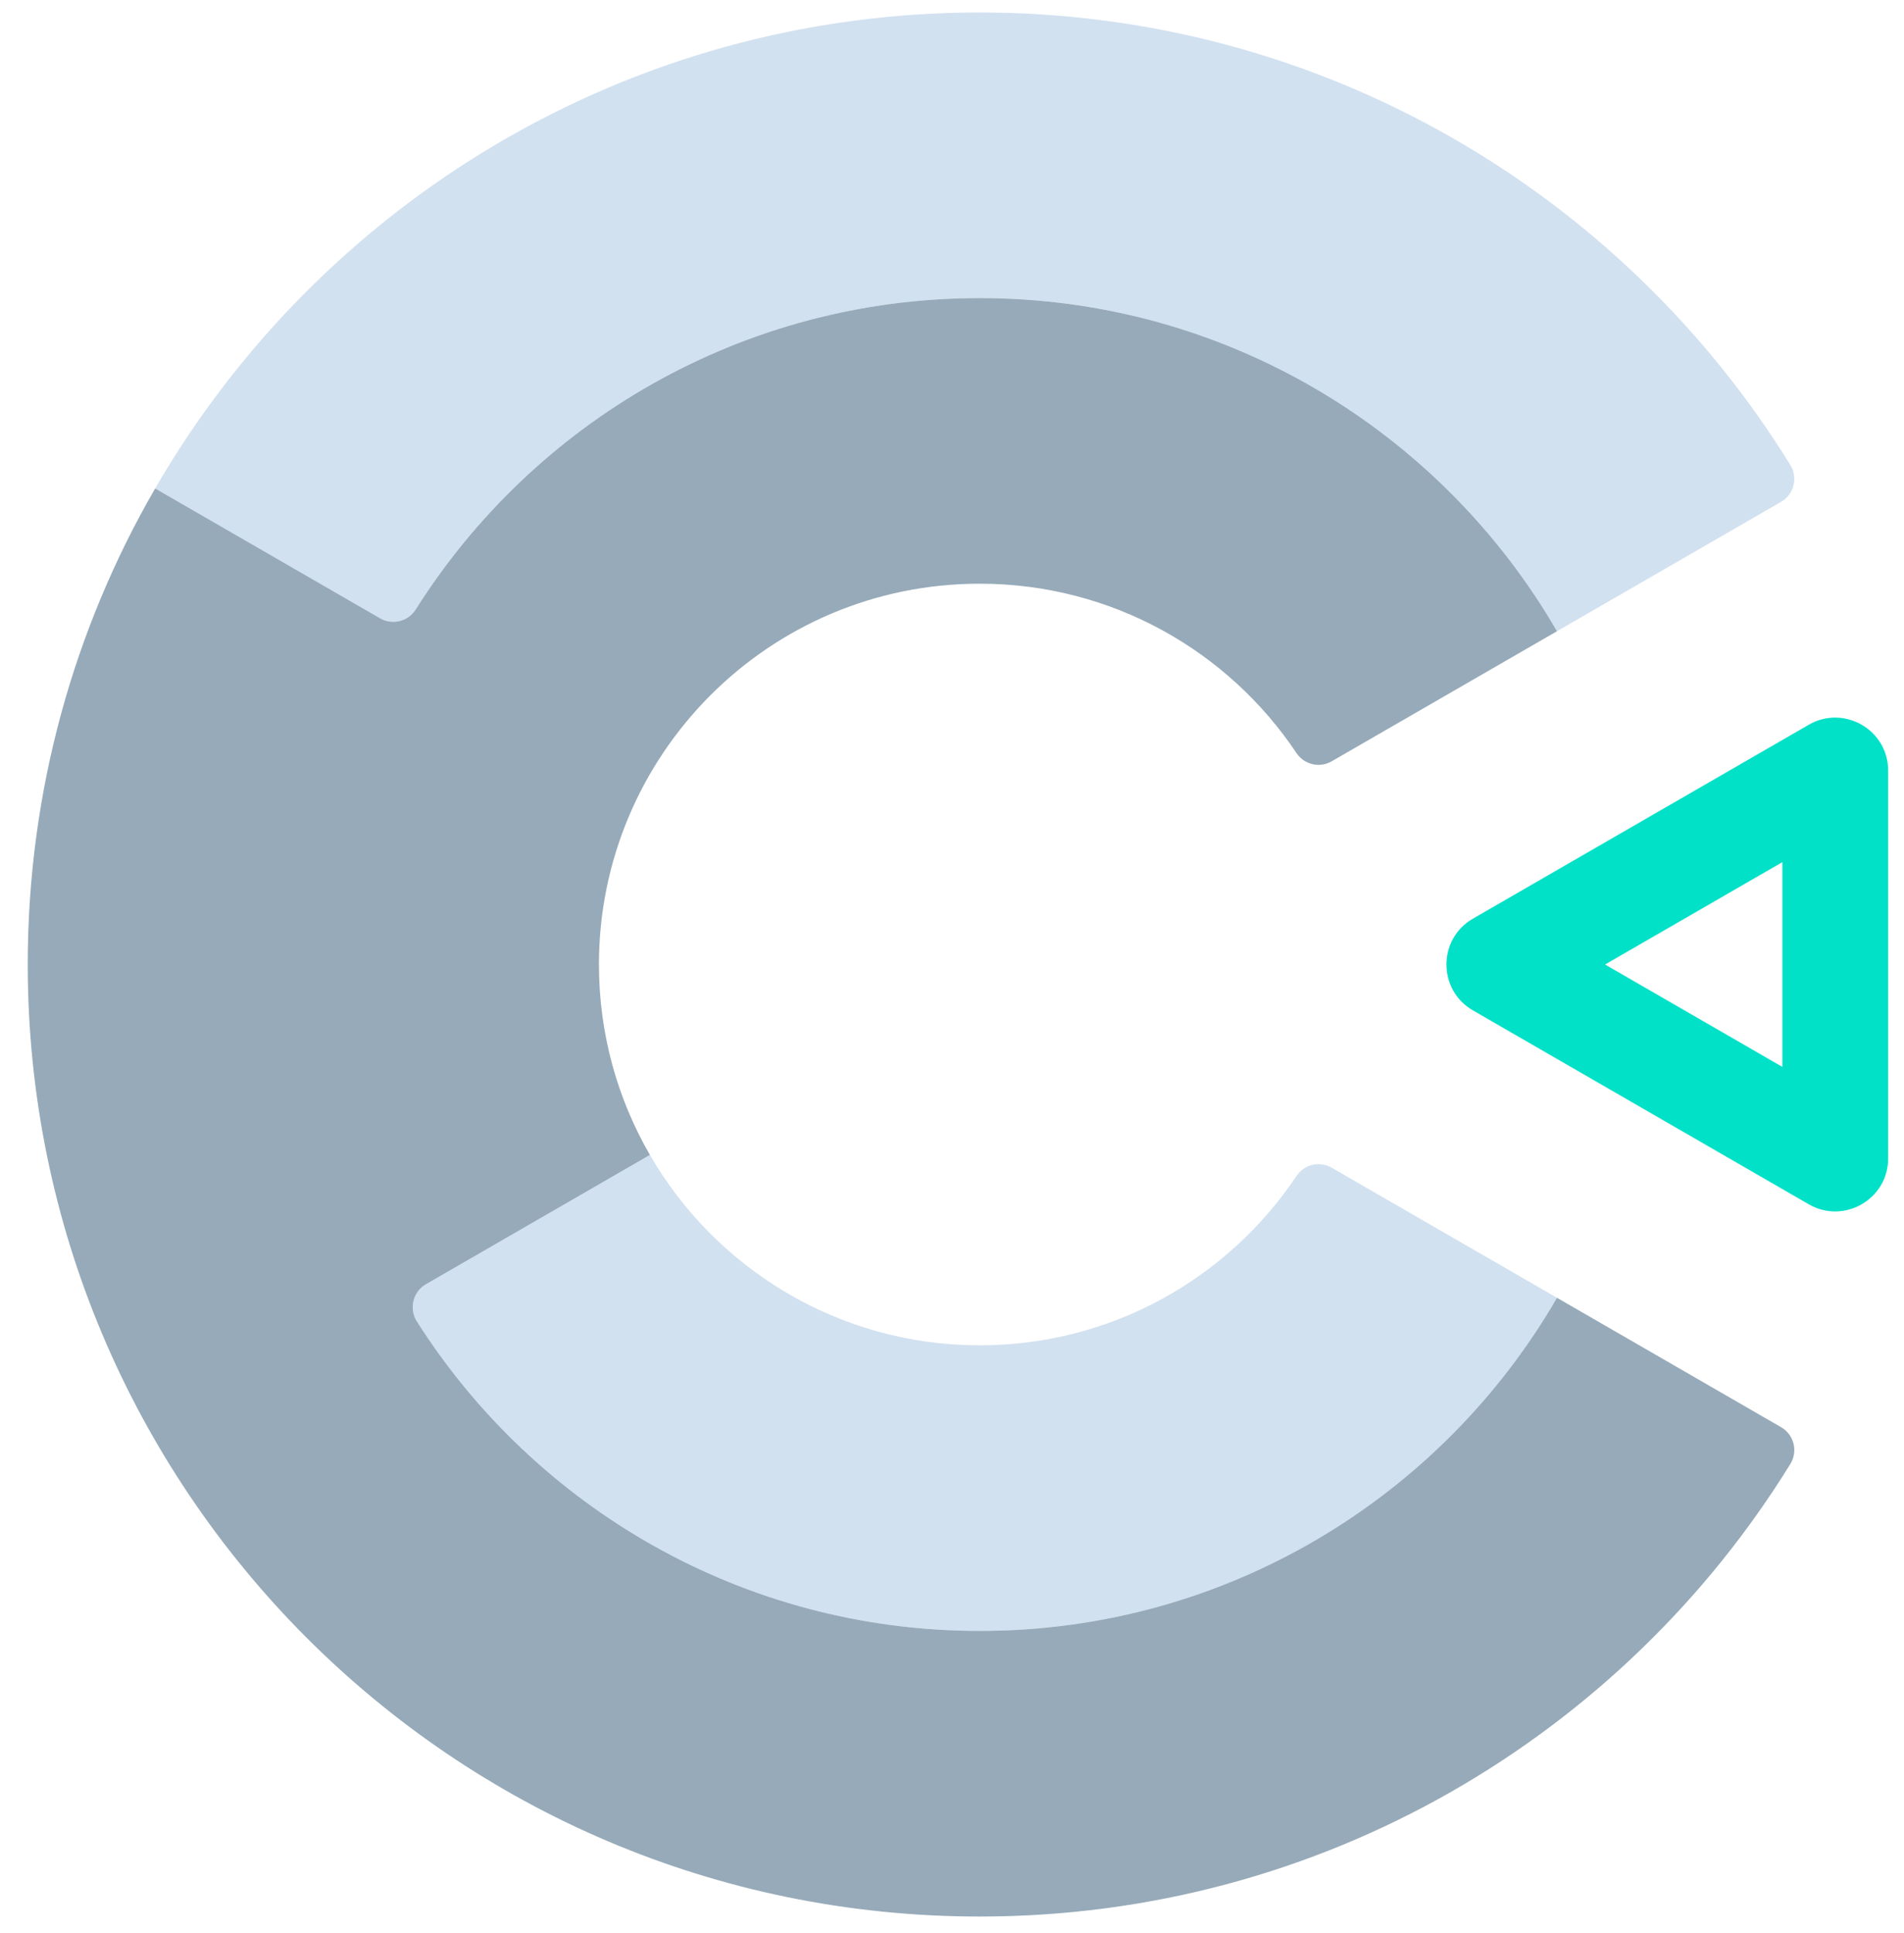
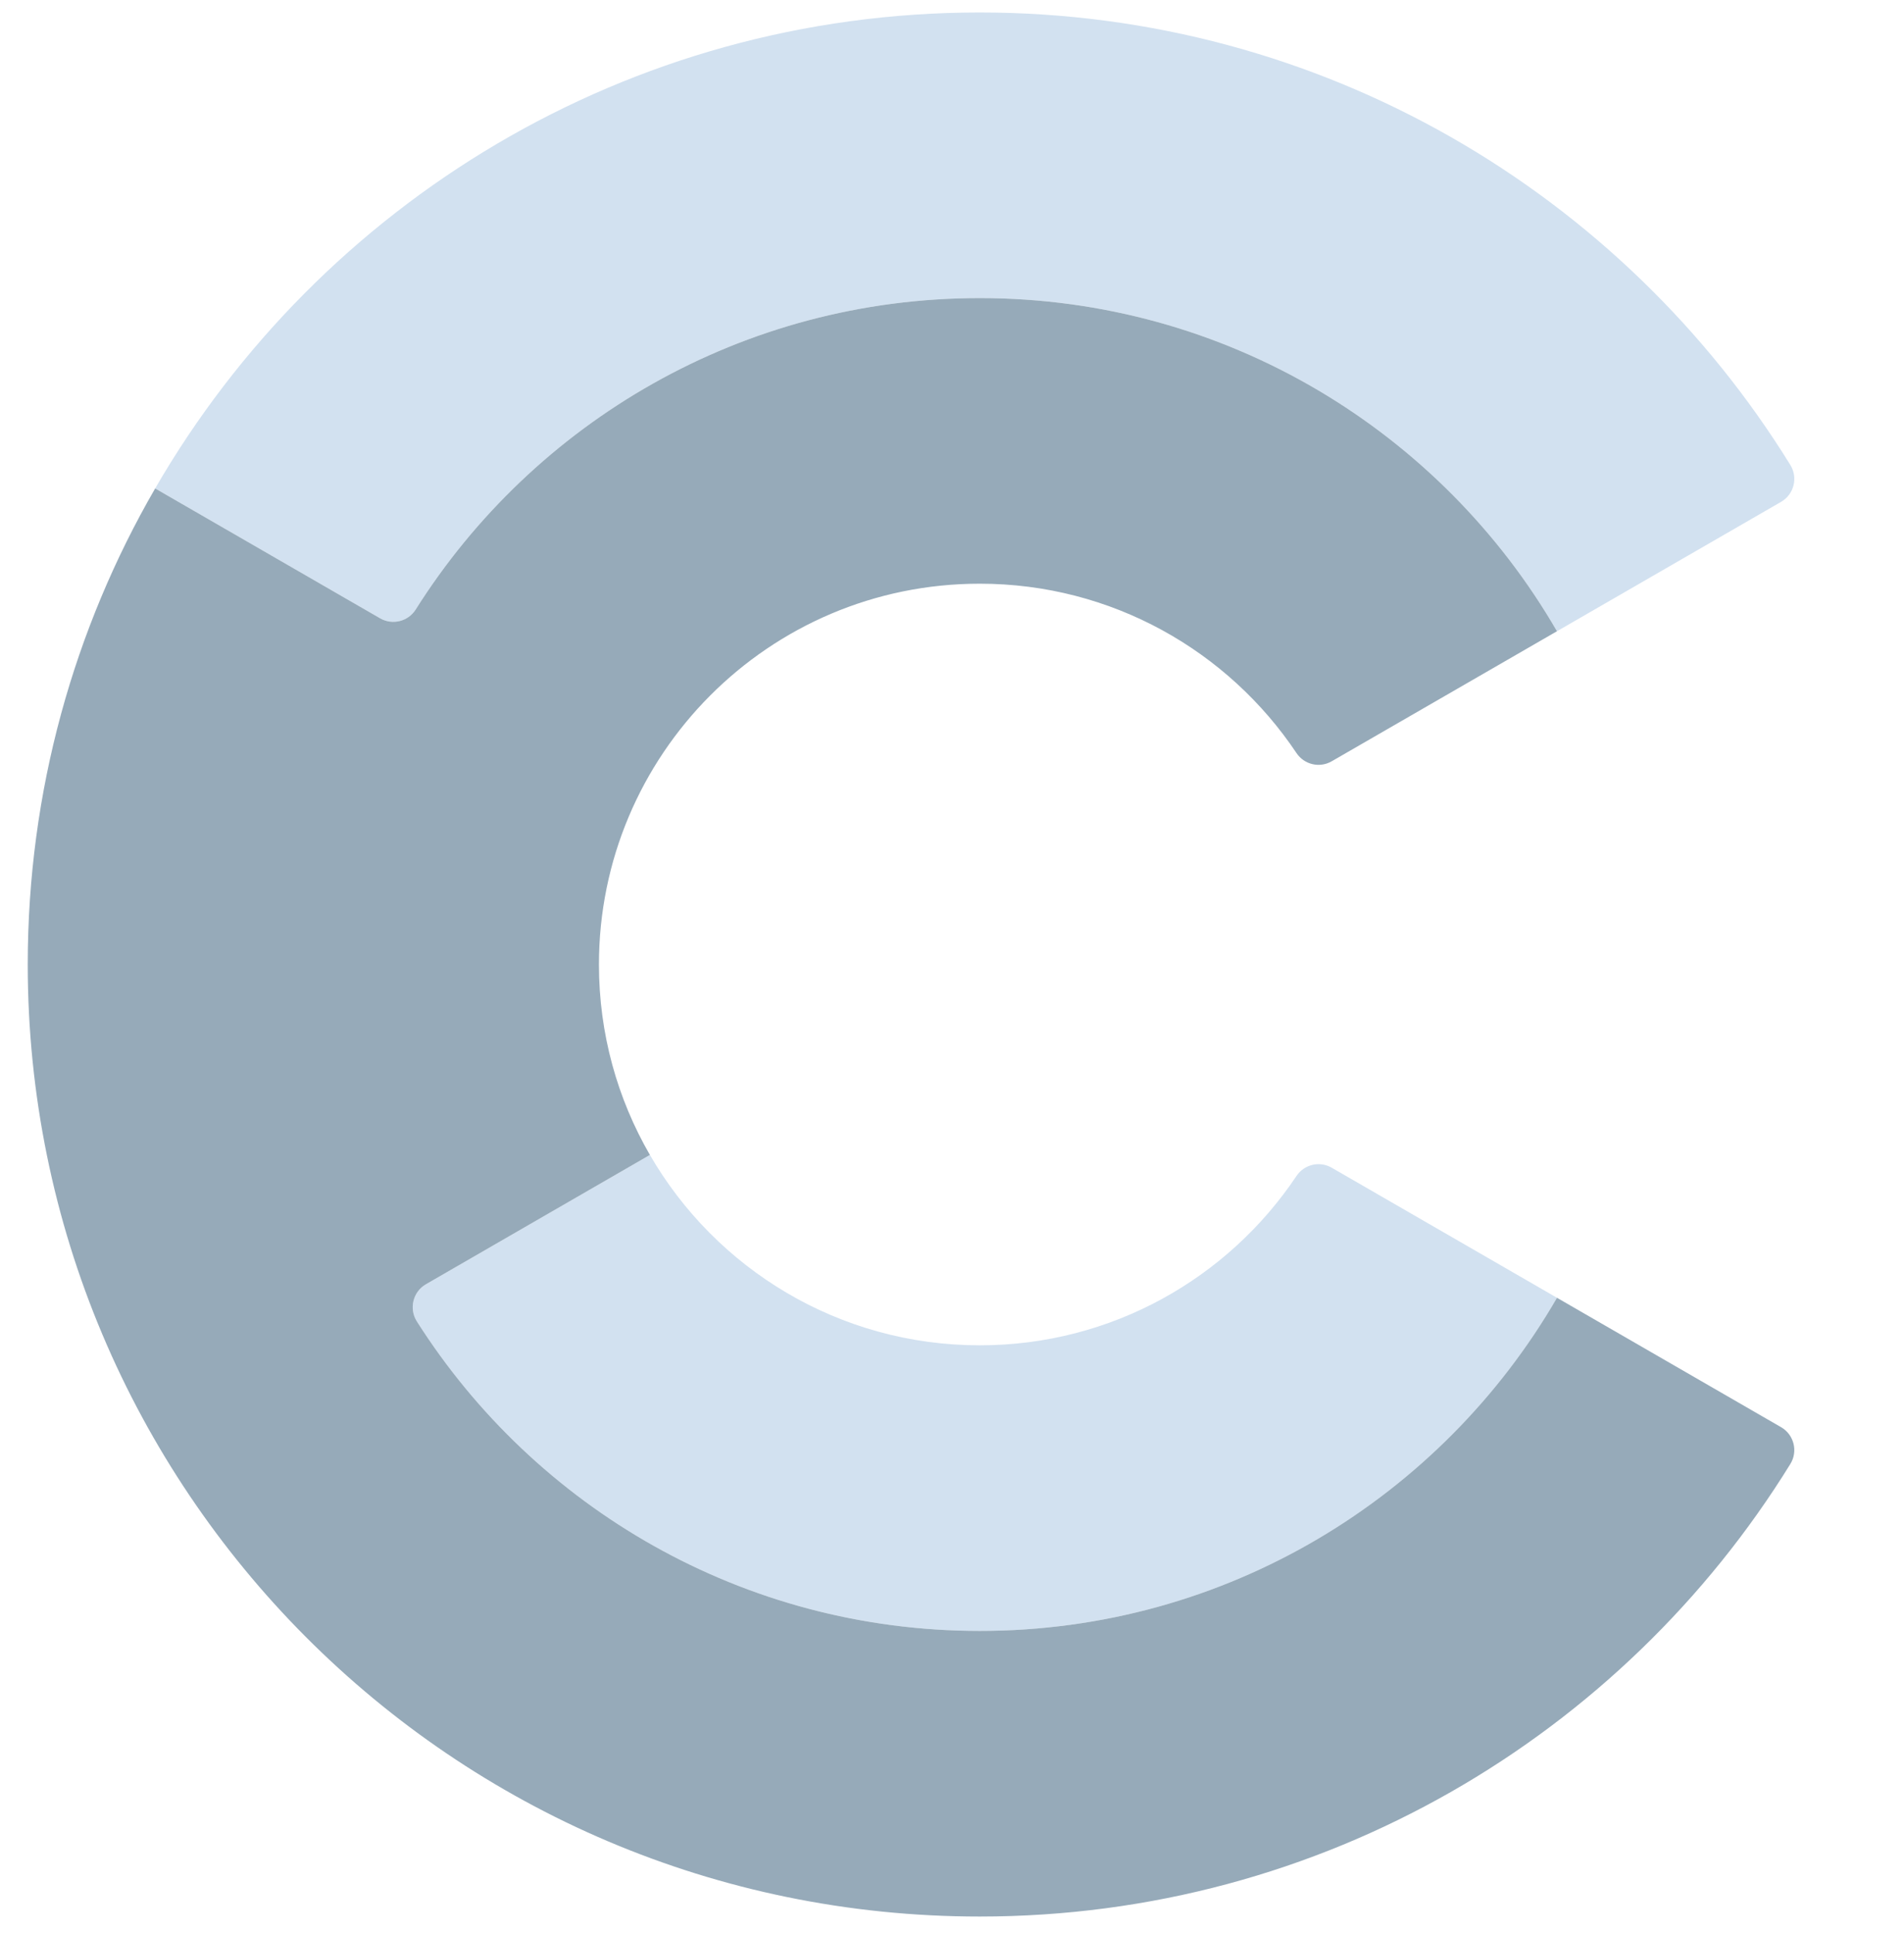
<svg xmlns="http://www.w3.org/2000/svg" width="65" height="66" viewBox="0 0 65 66" fill="none">
  <path fill-rule="evenodd" clip-rule="evenodd" d="M33.447 45.926C28.636 45.926 24.435 43.312 22.187 39.427L14.541 43.842C14.096 44.099 13.955 44.675 14.23 45.108C18.266 51.461 25.364 55.676 33.447 55.676C41.867 55.676 49.219 51.102 53.153 44.303L45.463 39.863C45.05 39.625 44.526 39.748 44.261 40.144C41.93 43.63 37.957 45.926 33.447 45.926ZM60.804 17.132C61.245 16.877 61.388 16.308 61.121 15.875C55.396 6.605 45.143 0.426 33.447 0.426C21.419 0.426 10.917 6.961 5.297 16.674L12.976 21.107C13.397 21.35 13.932 21.217 14.191 20.807C18.219 14.419 25.338 10.176 33.447 10.176C41.867 10.176 49.219 14.751 53.153 21.549L60.804 17.132Z" fill="#D2E1F0" />
  <path fill-rule="evenodd" clip-rule="evenodd" d="M33.447 55.676C25.364 55.676 18.266 51.461 14.23 45.108C13.956 44.675 14.097 44.098 14.541 43.842L22.187 39.427C21.081 37.515 20.447 35.294 20.447 32.926C20.447 25.781 26.233 19.926 33.447 19.926C37.956 19.926 41.93 22.222 44.261 25.709C44.526 26.104 45.051 26.227 45.462 25.989L53.153 21.549C49.219 14.751 41.867 10.176 33.447 10.176C25.338 10.176 18.219 14.42 14.191 20.807C13.932 21.217 13.396 21.35 12.976 21.107L5.297 16.674C2.531 21.455 0.947 27.006 0.947 32.926C0.947 50.79 15.412 65.426 33.447 65.426C45.143 65.426 55.396 59.248 61.12 49.977C61.388 49.545 61.244 48.975 60.804 48.721L53.153 44.303C49.219 51.102 41.867 55.676 33.447 55.676Z" fill="#96AAB9" />
-   <path fill-rule="evenodd" clip-rule="evenodd" d="M60.848 36.422V29.431L54.794 32.926L60.848 36.422ZM50.28 31.363L61.751 24.74C62.952 24.047 64.459 24.917 64.459 26.304V39.549C64.459 40.935 62.952 41.806 61.751 41.113L50.28 34.49C49.081 33.798 49.081 32.055 50.28 31.363Z" fill="#00E1C8" />
</svg>